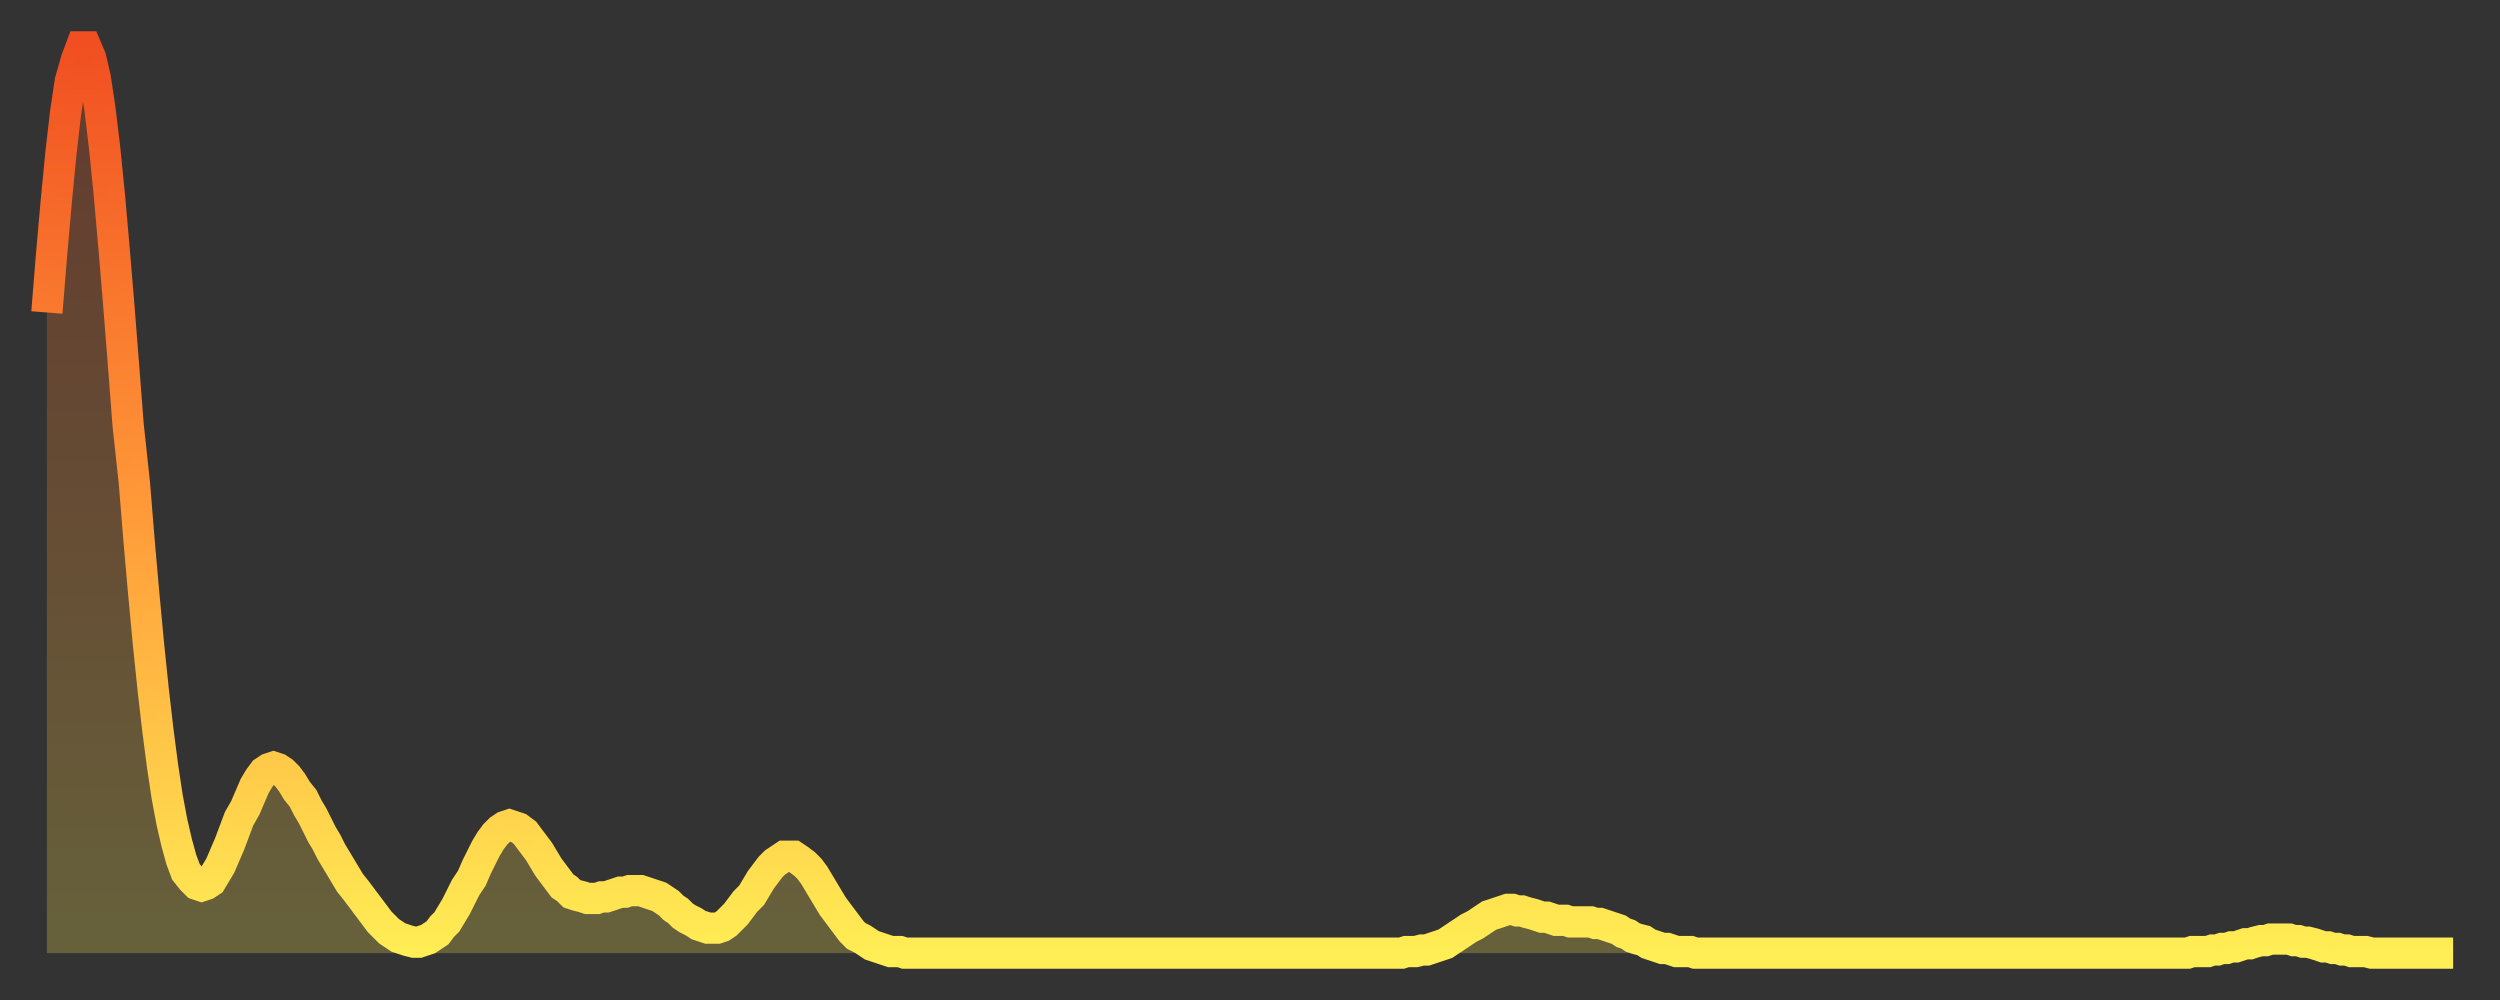
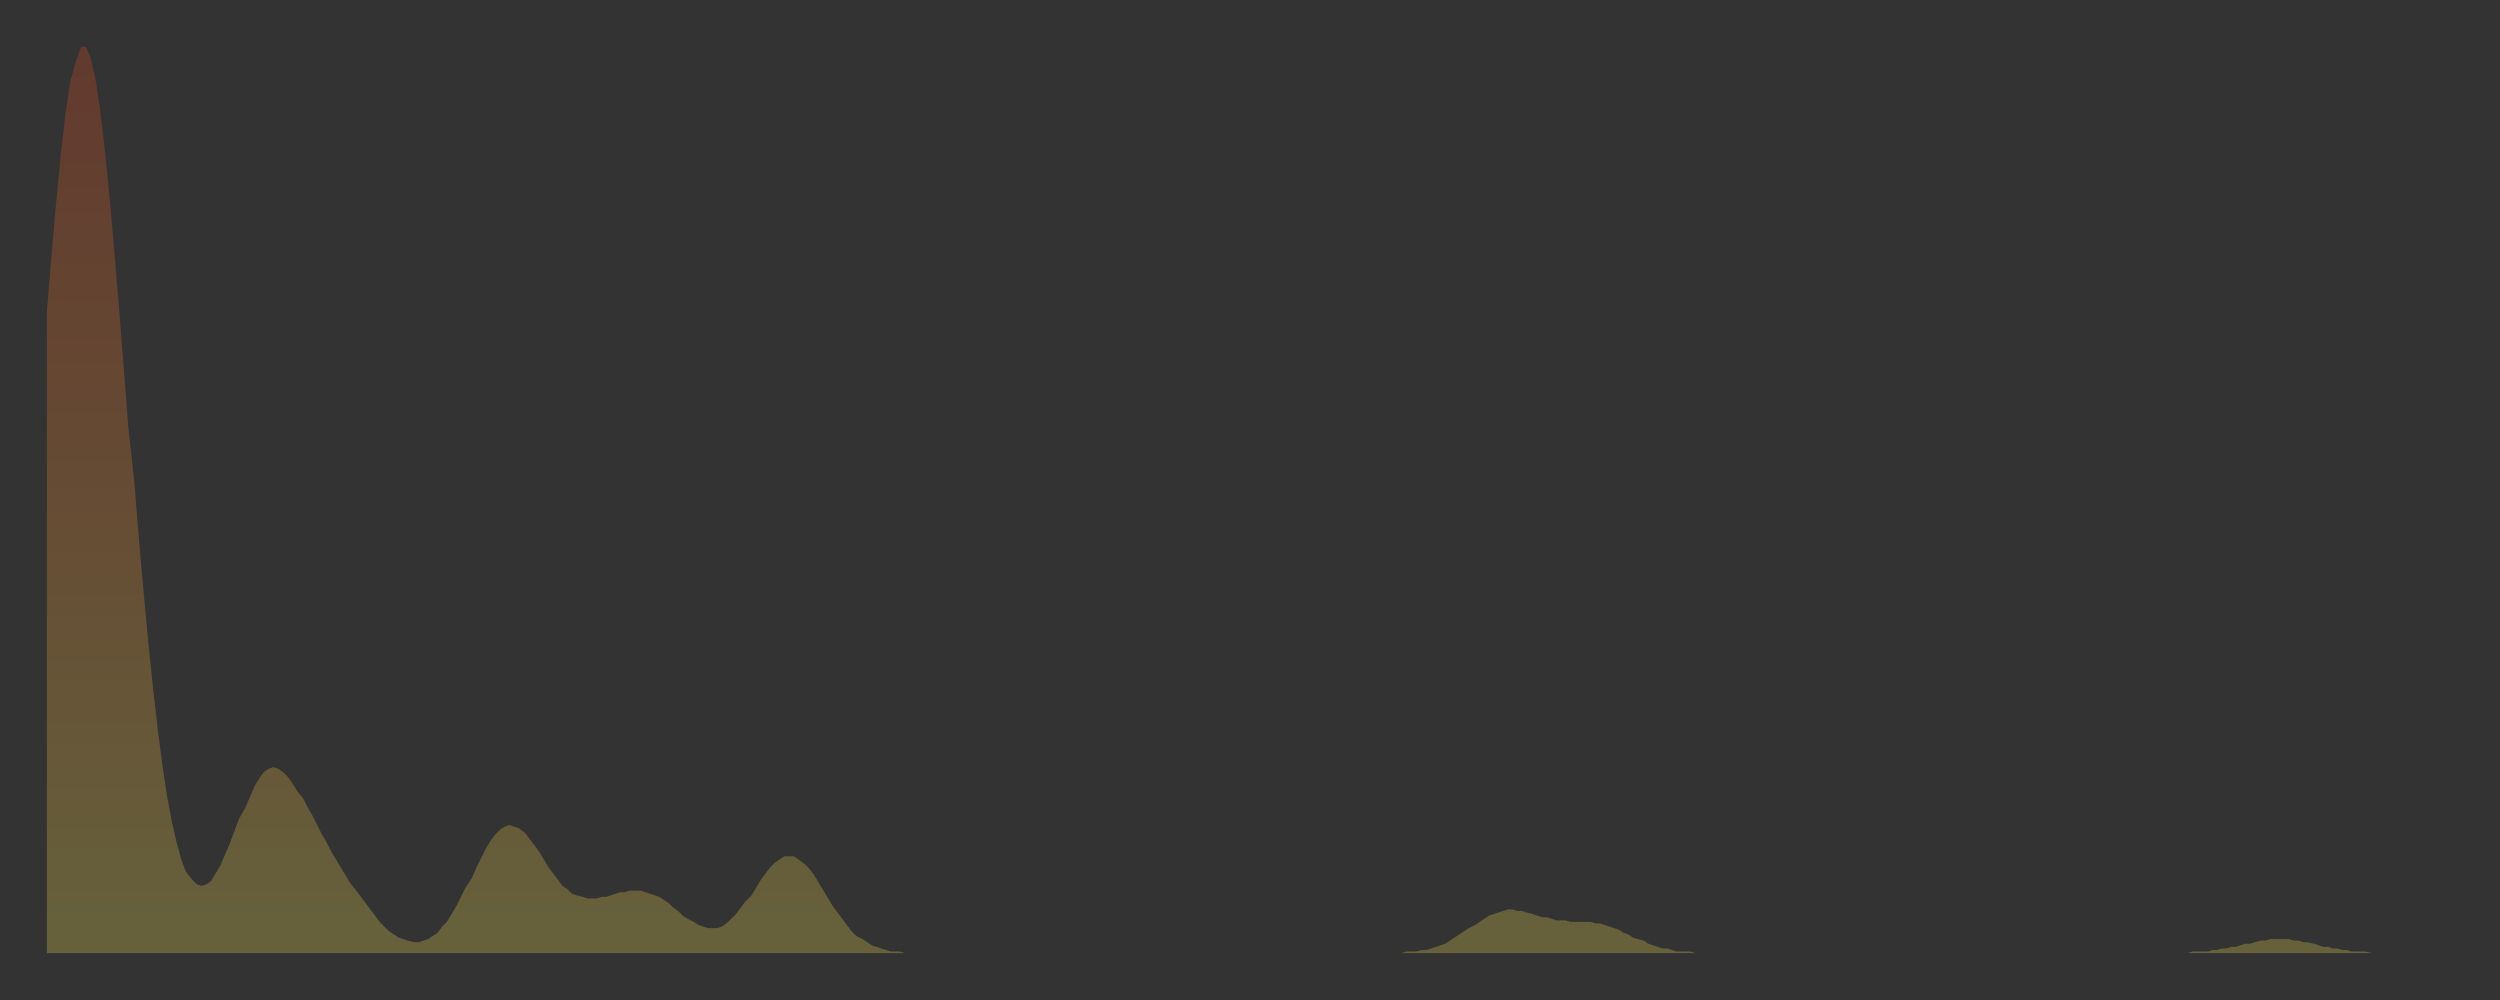
<svg xmlns="http://www.w3.org/2000/svg" baseProfile="full" height="64" version="1.1" width="160">
  <rect width="100%" height="100%" fill="#333333" stroke="none" />
  <defs>
    <linearGradient id="id232856" x1="0" x2="0" y1="0" y2="1">
      <stop offset="0%" stop-color="#f14f21" />
      <stop offset="50%" stop-color="#ff9838" />
      <stop offset="100%" stop-color="#ffee55" />
    </linearGradient>
  </defs>
  <g transform="translate(3,3)">
    <g>
-       <path d="M 0.0 17.0 L 0.3 13.3 0.6 9.9 0.9 6.8 1.2 4.2 1.5 2.2 1.9 0.8 2.2 0.0 2.5 0.0 2.8 0.7 3.1 2.0 3.4 4.0 3.7 6.5 4.0 9.5 4.3 12.9 4.6 16.5 4.9 20.3 5.2 24.2 5.6 27.9 5.9 31.6 6.2 35.0 6.5 38.2 6.8 41.1 7.1 43.7 7.4 46.0 7.7 48.0 8.0 49.6 8.3 50.9 8.6 52.0 8.9 52.8 9.3 53.3 9.6 53.6 9.9 53.7 10.2 53.6 10.5 53.4 10.8 52.9 11.1 52.4 11.4 51.7 11.7 51.0 12.0 50.2 12.3 49.4 12.7 48.7 13.0 48.0 13.3 47.3 13.6 46.8 13.9 46.4 14.2 46.2 14.5 46.1 14.8 46.2 15.1 46.4 15.4 46.7 15.7 47.1 16.0 47.6 16.4 48.1 16.7 48.7 17.0 49.2 17.3 49.8 17.6 50.4 17.9 50.9 18.2 51.5 18.5 52.0 18.8 52.5 19.1 53.0 19.4 53.5 19.8 54.0 20.1 54.4 20.4 54.8 20.7 55.2 21.0 55.6 21.3 56.0 21.6 56.3 21.9 56.6 22.2 56.8 22.5 57.0 22.8 57.1 23.1 57.2 23.5 57.3 23.8 57.3 24.1 57.2 24.4 57.1 24.7 56.9 25.0 56.7 25.3 56.3 25.6 56.0 25.9 55.5 26.2 55.0 26.5 54.4 26.8 53.8 27.2 53.2 27.5 52.5 27.8 51.9 28.1 51.3 28.4 50.8 28.7 50.4 29.0 50.1 29.3 49.9 29.6 49.8 29.9 49.9 30.2 50.0 30.6 50.3 30.9 50.7 31.2 51.1 31.5 51.5 31.8 52.0 32.1 52.5 32.4 52.9 32.7 53.3 33.0 53.7 33.3 53.9 33.6 54.2 33.9 54.3 34.3 54.4 34.6 54.5 34.9 54.5 35.2 54.5 35.5 54.4 35.8 54.4 36.1 54.3 36.4 54.2 36.7 54.1 37.0 54.1 37.3 54.0 37.7 54.0 38.0 54.0 38.3 54.1 38.6 54.2 38.9 54.3 39.2 54.4 39.5 54.6 39.8 54.8 40.1 55.1 40.4 55.3 40.7 55.6 41.0 55.8 41.4 56.0 41.7 56.2 42.0 56.3 42.3 56.4 42.6 56.4 42.9 56.4 43.2 56.3 43.5 56.1 43.8 55.8 44.1 55.5 44.4 55.1 44.7 54.7 45.1 54.3 45.4 53.8 45.7 53.3 46.0 52.9 46.3 52.5 46.6 52.2 46.9 52.0 47.2 51.8 47.5 51.8 47.8 51.8 48.1 52.0 48.5 52.3 48.8 52.6 49.1 53.0 49.4 53.5 49.7 54.0 50.0 54.5 50.3 55.0 50.6 55.4 50.9 55.8 51.2 56.2 51.5 56.6 51.8 56.9 52.2 57.1 52.5 57.3 52.8 57.5 53.1 57.6 53.4 57.7 53.7 57.8 54.0 57.9 54.3 57.9 54.6 57.9 54.9 58.0 55.2 58.0 55.6 58.0 55.9 58.0 56.2 58.0 56.5 58.0 56.8 58.0 57.1 58.0 57.4 58.0 57.7 58.0 58.0 58.0 58.3 58.0 58.6 58.0 58.9 58.0 59.3 58.0 59.6 58.0 59.9 58.0 60.2 58.0 60.5 58.0 60.8 58.0 61.1 58.0 61.4 58.0 61.7 58.0 62.0 58.0 62.3 58.0 62.6 58.0 63.0 58.0 63.3 58.0 63.6 58.0 63.9 58.0 64.2 58.0 64.5 58.0 64.8 58.0 65.1 58.0 65.4 58.0 65.7 58.0 66.0 58.0 66.4 58.0 66.7 58.0 67.0 58.0 67.3 58.0 67.6 58.0 67.9 58.0 68.2 58.0 68.5 58.0 68.8 58.0 69.1 58.0 69.4 58.0 69.7 58.0 70.1 58.0 70.4 58.0 70.7 58.0 71.0 58.0 71.3 58.0 71.6 58.0 71.9 58.0 72.2 58.0 72.5 58.0 72.8 58.0 73.1 58.0 73.5 58.0 73.8 58.0 74.1 58.0 74.4 58.0 74.7 58.0 75.0 58.0 75.3 58.0 75.6 58.0 75.9 58.0 76.2 58.0 76.5 58.0 76.8 58.0 77.2 58.0 77.5 58.0 77.8 58.0 78.1 58.0 78.4 58.0 78.7 58.0 79.0 58.0 79.3 58.0 79.6 58.0 79.9 58.0 80.2 58.0 80.5 58.0 80.9 58.0 81.2 58.0 81.5 58.0 81.8 58.0 82.1 58.0 82.4 58.0 82.7 58.0 83.0 58.0 83.3 58.0 83.6 58.0 83.9 58.0 84.3 58.0 84.6 58.0 84.9 58.0 85.2 58.0 85.5 58.0 85.8 58.0 86.1 58.0 86.4 58.0 86.7 58.0 87.0 57.9 87.3 57.9 87.6 57.9 88.0 57.8 88.3 57.8 88.6 57.7 88.9 57.6 89.2 57.5 89.5 57.4 89.8 57.2 90.1 57.0 90.4 56.8 90.7 56.6 91.0 56.4 91.4 56.2 91.7 56.0 92.0 55.8 92.3 55.6 92.6 55.5 92.9 55.4 93.2 55.3 93.5 55.2 93.8 55.2 94.1 55.3 94.4 55.3 94.7 55.4 95.1 55.5 95.4 55.6 95.7 55.7 96.0 55.7 96.3 55.8 96.6 55.9 96.9 55.9 97.2 55.9 97.5 56.0 97.8 56.0 98.1 56.0 98.4 56.0 98.8 56.0 99.1 56.1 99.4 56.1 99.7 56.2 100.0 56.3 100.3 56.4 100.6 56.5 100.9 56.7 101.2 56.8 101.5 57.0 101.8 57.1 102.2 57.2 102.5 57.4 102.8 57.5 103.1 57.6 103.4 57.7 103.7 57.7 104.0 57.8 104.3 57.9 104.6 57.9 104.9 57.9 105.2 57.9 105.5 58.0 105.9 58.0 106.2 58.0 106.5 58.0 106.8 58.0 107.1 58.0 107.4 58.0 107.7 58.0 108.0 58.0 108.3 58.0 108.6 58.0 108.9 58.0 109.3 58.0 109.6 58.0 109.9 58.0 110.2 58.0 110.5 58.0 110.8 58.0 111.1 58.0 111.4 58.0 111.7 58.0 112.0 58.0 112.3 58.0 112.6 58.0 113.0 58.0 113.3 58.0 113.6 58.0 113.9 58.0 114.2 58.0 114.5 58.0 114.8 58.0 115.1 58.0 115.4 58.0 115.7 58.0 116.0 58.0 116.3 58.0 116.7 58.0 117.0 58.0 117.3 58.0 117.6 58.0 117.9 58.0 118.2 58.0 118.5 58.0 118.8 58.0 119.1 58.0 119.4 58.0 119.7 58.0 120.1 58.0 120.4 58.0 120.7 58.0 121.0 58.0 121.3 58.0 121.6 58.0 121.9 58.0 122.2 58.0 122.5 58.0 122.8 58.0 123.1 58.0 123.4 58.0 123.8 58.0 124.1 58.0 124.4 58.0 124.7 58.0 125.0 58.0 125.3 58.0 125.6 58.0 125.9 58.0 126.2 58.0 126.5 58.0 126.8 58.0 127.2 58.0 127.5 58.0 127.8 58.0 128.1 58.0 128.4 58.0 128.7 58.0 129.0 58.0 129.3 58.0 129.6 58.0 129.9 58.0 130.2 58.0 130.5 58.0 130.9 58.0 131.2 58.0 131.5 58.0 131.8 58.0 132.1 58.0 132.4 58.0 132.7 58.0 133.0 58.0 133.3 58.0 133.6 58.0 133.9 58.0 134.2 58.0 134.6 58.0 134.9 58.0 135.2 58.0 135.5 58.0 135.8 58.0 136.1 58.0 136.4 58.0 136.7 58.0 137.0 58.0 137.3 57.9 137.6 57.9 138.0 57.9 138.3 57.9 138.6 57.8 138.9 57.8 139.2 57.7 139.5 57.7 139.8 57.6 140.1 57.6 140.4 57.5 140.7 57.4 141.0 57.4 141.3 57.3 141.7 57.2 142.0 57.2 142.3 57.1 142.6 57.1 142.9 57.1 143.2 57.1 143.5 57.1 143.8 57.2 144.1 57.2 144.4 57.3 144.7 57.3 145.1 57.4 145.4 57.5 145.7 57.6 146.0 57.6 146.3 57.7 146.6 57.7 146.9 57.8 147.2 57.8 147.5 57.9 147.8 57.9 148.1 57.9 148.4 57.9 148.8 58.0 149.1 58.0 149.4 58.0 149.7 58.0 150.0 58.0 150.3 58.0 150.6 58.0 150.9 58.0 151.2 58.0 151.5 58.0 151.8 58.0 152.1 58.0 152.5 58.0 152.8 58.0 153.1 58.0 153.4 58.0 153.7 58.0 154.0 58.0" fill="none" id="graph-curve" opacity="1" stroke="url(#id232856)" stroke-width="2" />
      <path d="M 0 58 L 0.0 17.0 0.3 13.3 0.6 9.9 0.9 6.8 1.2 4.2 1.5 2.2 1.9 0.8 2.2 0.0 2.5 0.0 2.8 0.7 3.1 2.0 3.4 4.0 3.7 6.5 4.0 9.5 4.3 12.9 4.6 16.5 4.9 20.3 5.2 24.2 5.6 27.9 5.9 31.6 6.2 35.0 6.5 38.2 6.8 41.1 7.1 43.7 7.4 46.0 7.7 48.0 8.0 49.6 8.3 50.9 8.6 52.0 8.9 52.8 9.3 53.3 9.6 53.6 9.9 53.7 10.2 53.6 10.5 53.4 10.8 52.9 11.1 52.4 11.4 51.7 11.7 51.0 12.0 50.2 12.3 49.4 12.7 48.7 13.0 48.0 13.3 47.3 13.6 46.8 13.9 46.4 14.2 46.2 14.5 46.1 14.8 46.2 15.1 46.4 15.4 46.7 15.7 47.1 16.0 47.6 16.4 48.1 16.7 48.7 17.0 49.2 17.3 49.8 17.6 50.4 17.9 50.9 18.2 51.5 18.5 52.0 18.8 52.5 19.1 53.0 19.4 53.5 19.8 54.0 20.1 54.4 20.4 54.8 20.7 55.2 21.0 55.6 21.3 56.0 21.6 56.3 21.9 56.6 22.2 56.8 22.5 57.0 22.8 57.1 23.1 57.2 23.5 57.3 23.8 57.3 24.1 57.2 24.4 57.1 24.7 56.9 25.0 56.7 25.3 56.3 25.6 56.0 25.9 55.5 26.2 55.0 26.5 54.4 26.8 53.8 27.2 53.2 27.5 52.5 27.8 51.9 28.1 51.3 28.4 50.8 28.7 50.4 29.0 50.1 29.3 49.9 29.6 49.8 29.9 49.9 30.2 50.0 30.6 50.3 30.9 50.7 31.2 51.1 31.5 51.5 31.8 52.0 32.1 52.5 32.4 52.9 32.7 53.3 33.0 53.7 33.3 53.9 33.6 54.2 33.9 54.3 34.3 54.4 34.6 54.5 34.9 54.5 35.2 54.5 35.5 54.4 35.8 54.4 36.1 54.3 36.4 54.2 36.7 54.1 37.0 54.1 37.3 54.0 37.7 54.0 38.0 54.0 38.3 54.1 38.6 54.2 38.9 54.3 39.2 54.4 39.5 54.6 39.8 54.8 40.1 55.1 40.4 55.3 40.7 55.6 41.0 55.8 41.4 56.0 41.7 56.2 42.0 56.3 42.3 56.4 42.6 56.4 42.9 56.4 43.2 56.3 43.5 56.1 43.8 55.8 44.1 55.5 44.4 55.1 44.7 54.7 45.1 54.3 45.4 53.8 45.7 53.3 46.0 52.9 46.3 52.5 46.6 52.2 46.9 52.0 47.2 51.8 47.5 51.8 47.8 51.8 48.1 52.0 48.5 52.3 48.8 52.6 49.1 53.0 49.4 53.5 49.7 54.0 50.0 54.5 50.3 55.0 50.6 55.4 50.9 55.8 51.2 56.2 51.5 56.6 51.8 56.9 52.2 57.1 52.5 57.3 52.8 57.5 53.1 57.6 53.4 57.7 53.7 57.8 54.0 57.9 54.3 57.9 54.6 57.9 54.9 58.0 55.2 58.0 55.6 58.0 55.9 58.0 56.2 58.0 56.5 58.0 56.8 58.0 57.1 58.0 57.4 58.0 57.7 58.0 58.0 58.0 58.3 58.0 58.6 58.0 58.9 58.0 59.3 58.0 59.6 58.0 59.9 58.0 60.2 58.0 60.5 58.0 60.8 58.0 61.1 58.0 61.4 58.0 61.7 58.0 62.0 58.0 62.3 58.0 62.6 58.0 63.0 58.0 63.3 58.0 63.6 58.0 63.9 58.0 64.2 58.0 64.5 58.0 64.8 58.0 65.1 58.0 65.4 58.0 65.7 58.0 66.0 58.0 66.4 58.0 66.7 58.0 67.0 58.0 67.3 58.0 67.6 58.0 67.9 58.0 68.2 58.0 68.5 58.0 68.8 58.0 69.1 58.0 69.4 58.0 69.7 58.0 70.1 58.0 70.4 58.0 70.7 58.0 71.0 58.0 71.3 58.0 71.6 58.0 71.9 58.0 72.2 58.0 72.5 58.0 72.8 58.0 73.1 58.0 73.5 58.0 73.8 58.0 74.1 58.0 74.4 58.0 74.7 58.0 75.0 58.0 75.3 58.0 75.6 58.0 75.9 58.0 76.2 58.0 76.5 58.0 76.8 58.0 77.2 58.0 77.5 58.0 77.8 58.0 78.1 58.0 78.4 58.0 78.7 58.0 79.0 58.0 79.3 58.0 79.6 58.0 79.9 58.0 80.2 58.0 80.5 58.0 80.9 58.0 81.2 58.0 81.5 58.0 81.8 58.0 82.1 58.0 82.4 58.0 82.7 58.0 83.0 58.0 83.3 58.0 83.6 58.0 83.9 58.0 84.3 58.0 84.6 58.0 84.9 58.0 85.2 58.0 85.5 58.0 85.8 58.0 86.1 58.0 86.4 58.0 86.7 58.0 87.0 57.9 87.3 57.9 87.6 57.9 88.0 57.8 88.3 57.8 88.6 57.7 88.9 57.6 89.2 57.5 89.5 57.4 89.8 57.2 90.1 57.0 90.4 56.8 90.7 56.6 91.0 56.4 91.4 56.2 91.7 56.0 92.0 55.8 92.3 55.6 92.6 55.5 92.9 55.4 93.2 55.3 93.5 55.2 93.8 55.2 94.1 55.3 94.4 55.3 94.7 55.4 95.1 55.5 95.4 55.6 95.7 55.7 96.0 55.7 96.3 55.8 96.6 55.9 96.9 55.9 97.2 55.9 97.5 56.0 97.8 56.0 98.1 56.0 98.4 56.0 98.8 56.0 99.1 56.1 99.4 56.1 99.7 56.2 100.0 56.3 100.3 56.4 100.6 56.5 100.9 56.7 101.2 56.8 101.5 57.0 101.8 57.1 102.2 57.2 102.5 57.4 102.8 57.5 103.1 57.6 103.4 57.7 103.7 57.7 104.0 57.8 104.3 57.9 104.6 57.9 104.9 57.9 105.2 57.9 105.5 58.0 105.9 58.0 106.2 58.0 106.5 58.0 106.8 58.0 107.1 58.0 107.4 58.0 107.7 58.0 108.0 58.0 108.3 58.0 108.6 58.0 108.9 58.0 109.3 58.0 109.6 58.0 109.9 58.0 110.2 58.0 110.5 58.0 110.8 58.0 111.1 58.0 111.4 58.0 111.7 58.0 112.0 58.0 112.3 58.0 112.6 58.0 113.0 58.0 113.3 58.0 113.6 58.0 113.9 58.0 114.2 58.0 114.5 58.0 114.8 58.0 115.1 58.0 115.4 58.0 115.7 58.0 116.0 58.0 116.3 58.0 116.7 58.0 117.0 58.0 117.3 58.0 117.6 58.0 117.9 58.0 118.2 58.0 118.5 58.0 118.8 58.0 119.1 58.0 119.4 58.0 119.7 58.0 120.1 58.0 120.4 58.0 120.7 58.0 121.0 58.0 121.3 58.0 121.6 58.0 121.9 58.0 122.2 58.0 122.5 58.0 122.8 58.0 123.1 58.0 123.4 58.0 123.8 58.0 124.1 58.0 124.4 58.0 124.7 58.0 125.0 58.0 125.3 58.0 125.6 58.0 125.9 58.0 126.2 58.0 126.5 58.0 126.8 58.0 127.2 58.0 127.5 58.0 127.8 58.0 128.1 58.0 128.4 58.0 128.7 58.0 129.0 58.0 129.3 58.0 129.6 58.0 129.9 58.0 130.2 58.0 130.5 58.0 130.9 58.0 131.2 58.0 131.5 58.0 131.8 58.0 132.1 58.0 132.4 58.0 132.7 58.0 133.0 58.0 133.3 58.0 133.6 58.0 133.9 58.0 134.2 58.0 134.6 58.0 134.9 58.0 135.2 58.0 135.5 58.0 135.8 58.0 136.1 58.0 136.4 58.0 136.7 58.0 137.0 58.0 137.3 57.9 137.6 57.9 138.0 57.9 138.3 57.9 138.6 57.8 138.9 57.8 139.2 57.7 139.5 57.7 139.8 57.6 140.1 57.6 140.4 57.5 140.7 57.4 141.0 57.4 141.3 57.3 141.7 57.2 142.0 57.2 142.3 57.1 142.6 57.1 142.9 57.1 143.2 57.1 143.5 57.1 143.8 57.2 144.1 57.2 144.4 57.3 144.7 57.3 145.1 57.4 145.4 57.5 145.7 57.6 146.0 57.6 146.3 57.7 146.6 57.7 146.9 57.8 147.2 57.8 147.5 57.9 147.8 57.9 148.1 57.9 148.4 57.9 148.8 58.0 149.1 58.0 149.4 58.0 149.7 58.0 150.0 58.0 150.3 58.0 150.6 58.0 150.9 58.0 151.2 58.0 151.5 58.0 151.8 58.0 152.1 58.0 152.5 58.0 152.8 58.0 153.1 58.0 153.4 58.0 153.7 58.0 154.0 58.0 154 58" fill="url(#id232856)" fill-opacity=".25" id="graph-shadow" />
    </g>
  </g>
</svg>